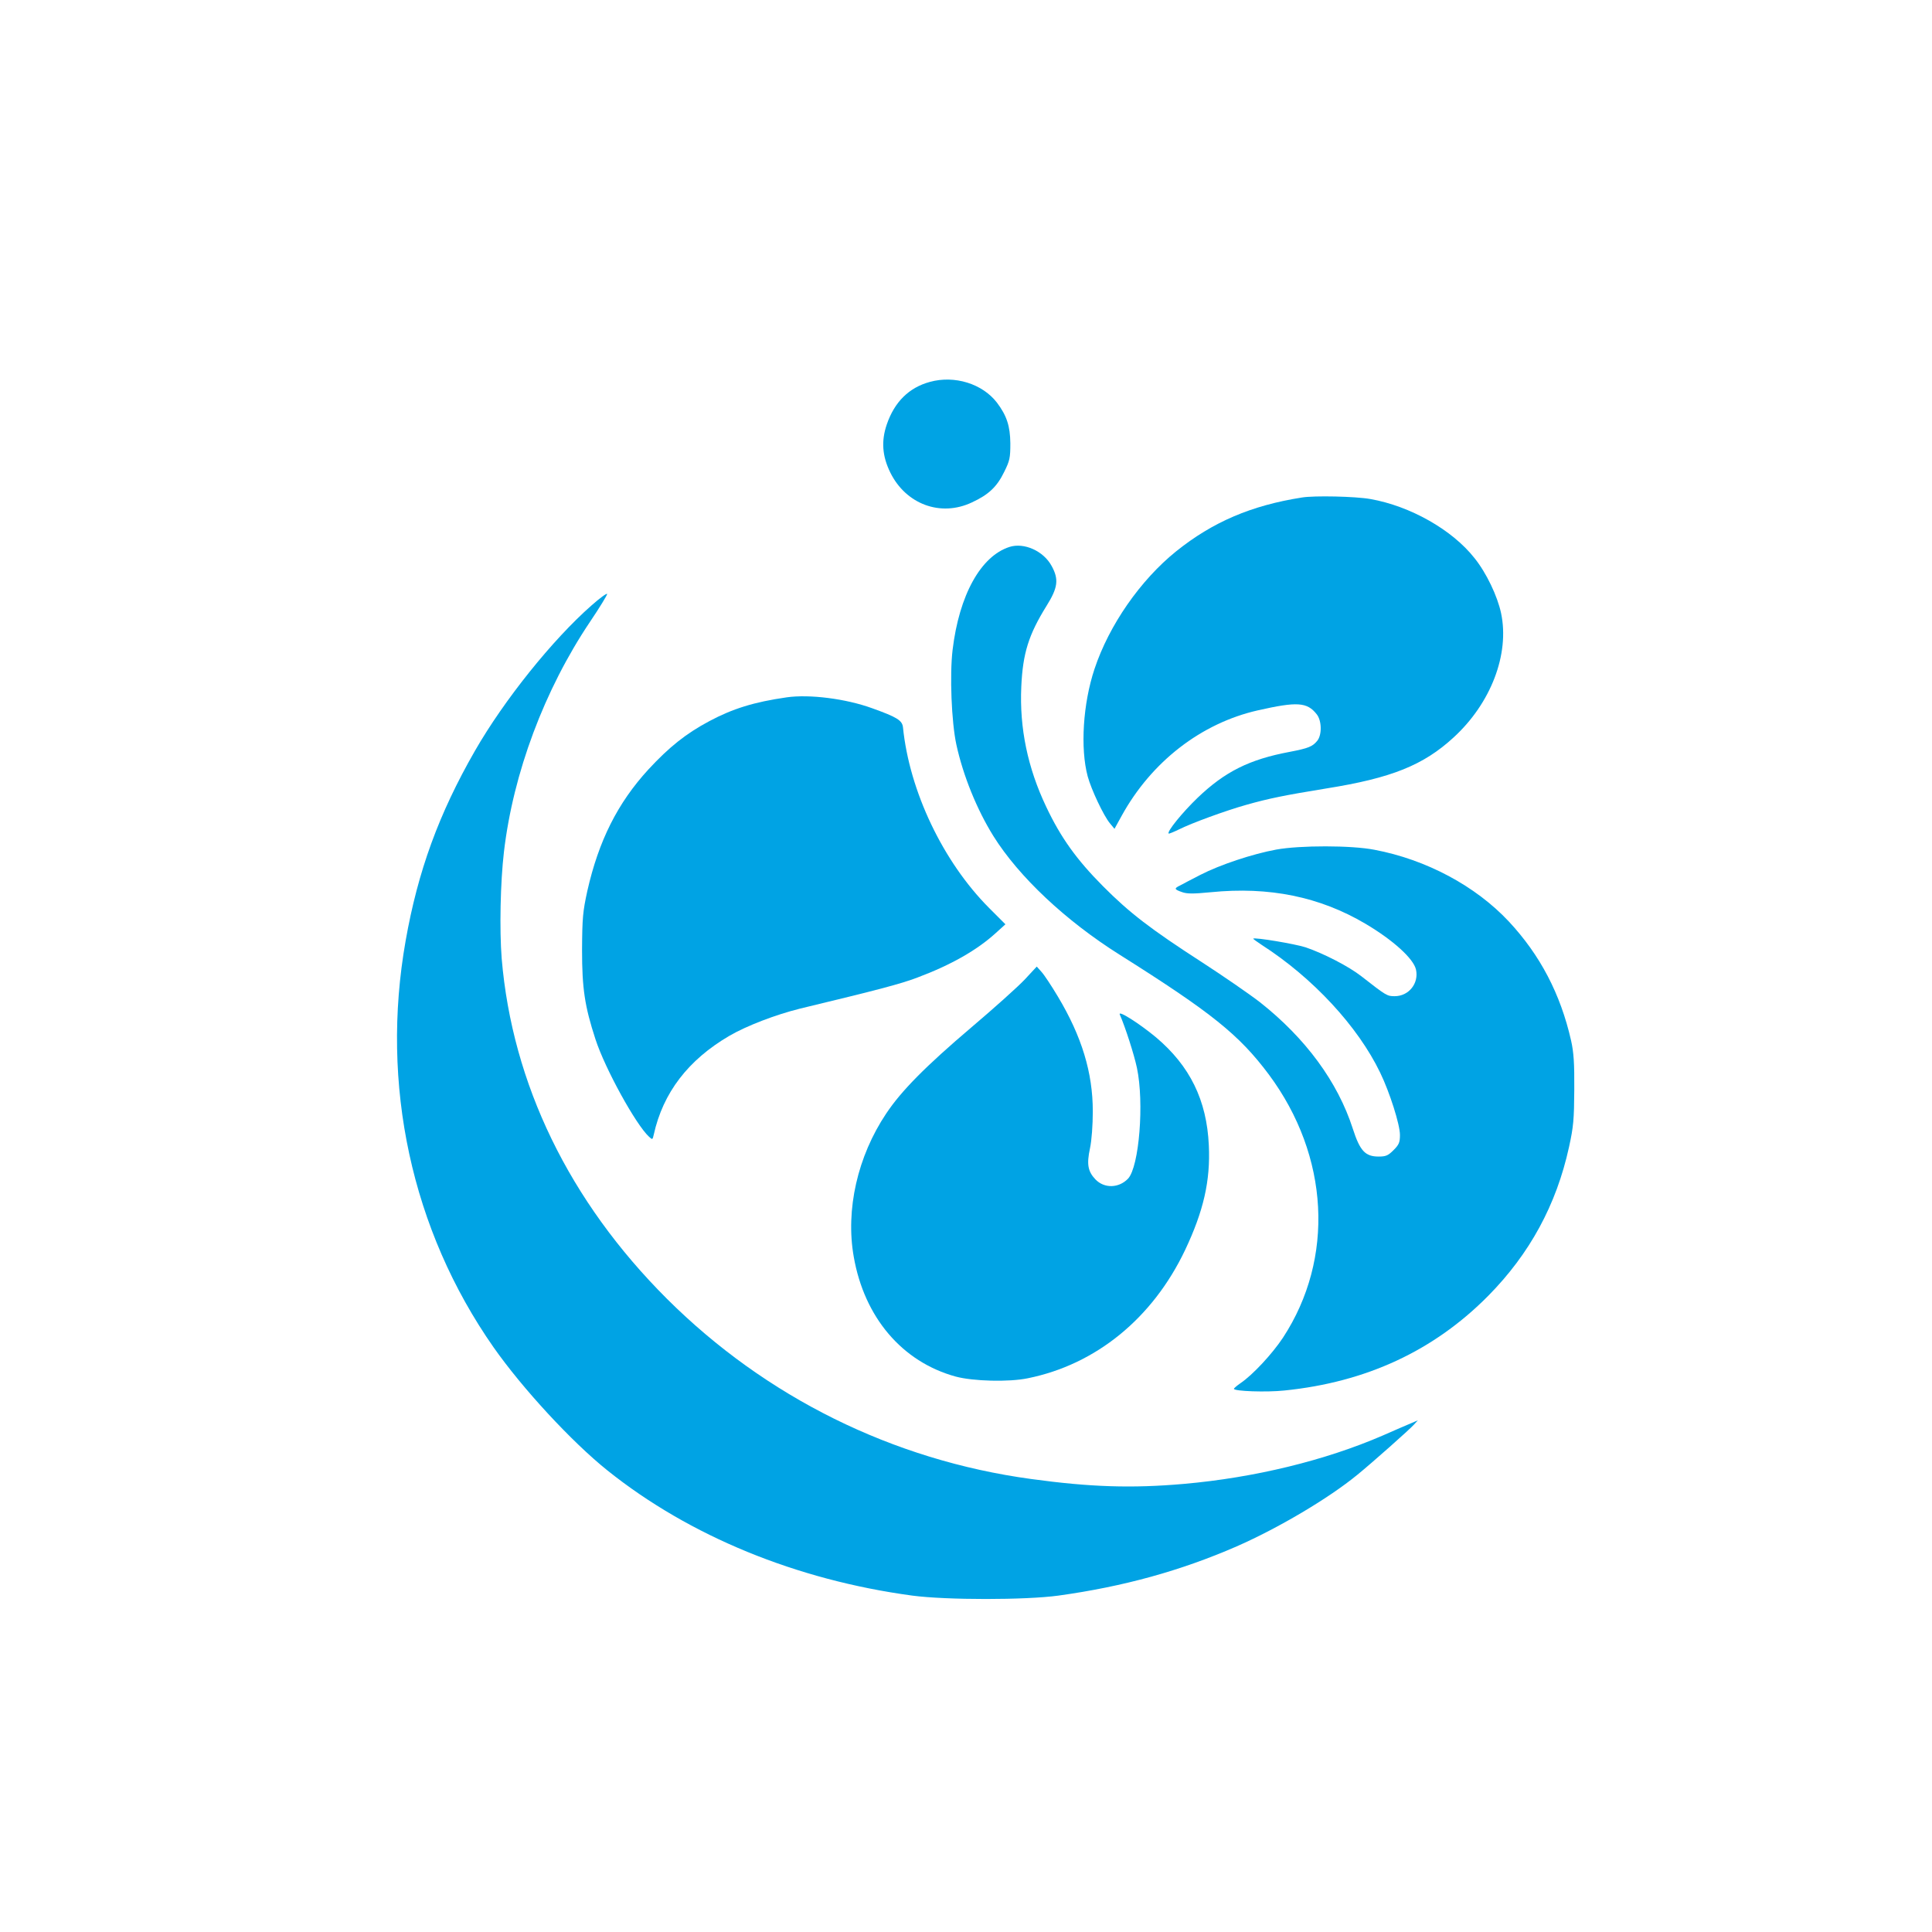
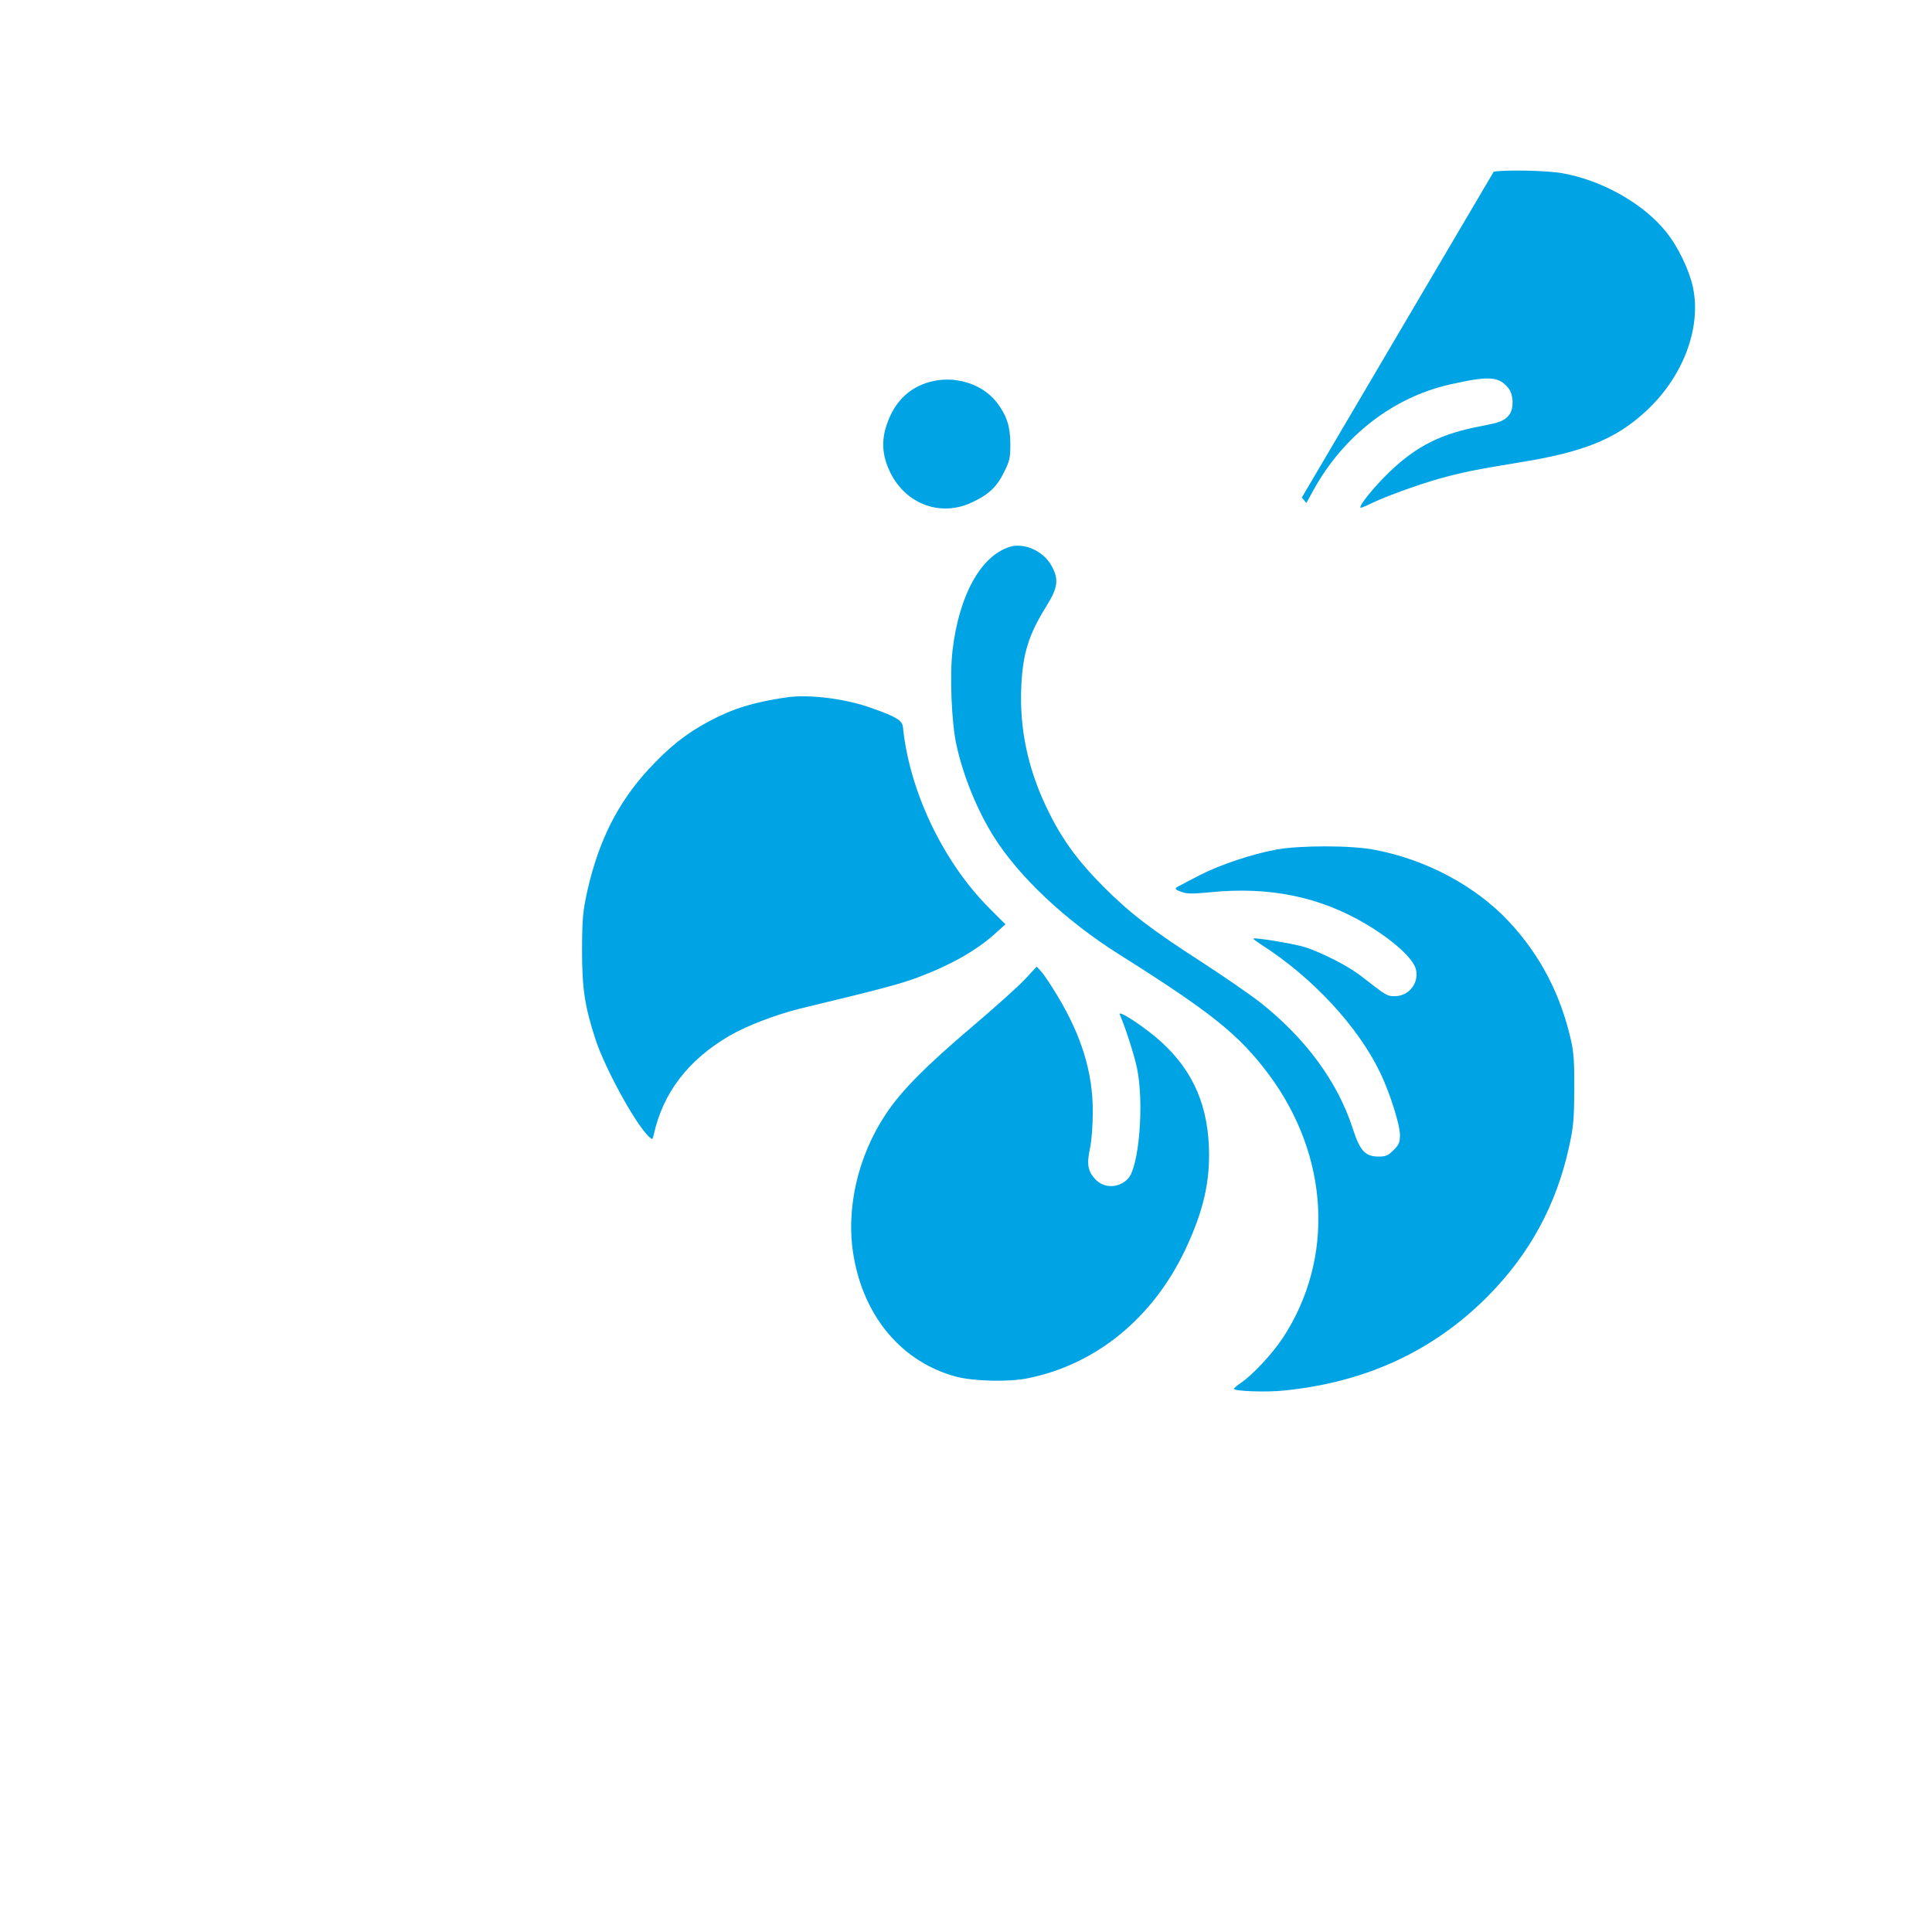
<svg xmlns="http://www.w3.org/2000/svg" version="1.0" width="1024pt" height="1024pt" viewBox="0 0 1024 1024" preserveAspectRatio="xMidYMid meet">
  <g transform="translate(0,1024) scale(0.1,-0.1)" fill="#00a3e4" stroke="none">
    <path d="M4929 8216 c-111 -30 -188 -106 -229 -226 -30 -88 -24 -168 19 -255 83 -168 267 -236 432 -158 89 41 133 83 171 161 30 60 33 75 33 152 -1 92 -19 147 -71 216 -77 100 -224 146 -355 110z" />
-     <path d="M6900 7603 c-268 -42 -473 -130 -666 -285 -190 -153 -356 -392 -433 -624 -61 -183 -76 -420 -36 -569 19 -70 84 -208 118 -249 l24 -29 38 69 c158 287 422 491 722 559 208 47 261 44 312 -21 27 -34 28 -109 3 -140 -25 -31 -47 -40 -146 -59 -214 -40 -344 -105 -489 -244 -80 -77 -163 -179 -153 -189 2 -2 26 8 53 21 67 34 251 101 358 131 120 34 204 51 425 87 345 55 514 123 674 270 198 181 298 442 252 659 -19 90 -78 214 -141 292 -118 150 -341 276 -552 313 -78 14 -297 19 -363 8z" />
+     <path d="M6900 7603 l24 -29 38 69 c158 287 422 491 722 559 208 47 261 44 312 -21 27 -34 28 -109 3 -140 -25 -31 -47 -40 -146 -59 -214 -40 -344 -105 -489 -244 -80 -77 -163 -179 -153 -189 2 -2 26 8 53 21 67 34 251 101 358 131 120 34 204 51 425 87 345 55 514 123 674 270 198 181 298 442 252 659 -19 90 -78 214 -141 292 -118 150 -341 276 -552 313 -78 14 -297 19 -363 8z" />
    <path d="M5350 7341 c-152 -49 -266 -255 -301 -545 -16 -133 -6 -383 20 -503 36 -165 109 -344 196 -484 135 -216 383 -449 669 -629 489 -308 634 -425 791 -635 321 -432 350 -975 75 -1395 -57 -86 -160 -197 -225 -241 -19 -13 -35 -27 -35 -30 0 -13 173 -19 267 -9 435 44 793 211 1081 502 220 223 361 482 428 788 24 109 27 148 28 305 1 140 -3 198 -17 260 -56 247 -164 453 -330 631 -176 188 -437 328 -712 380 -122 24 -395 24 -521 1 -125 -23 -297 -80 -402 -134 -48 -25 -97 -50 -109 -57 -31 -15 -29 -20 11 -34 27 -10 60 -10 153 -1 310 31 578 -24 820 -167 147 -87 255 -185 268 -243 16 -73 -38 -141 -113 -141 -40 0 -44 2 -177 106 -68 53 -201 121 -295 153 -56 18 -269 54 -278 46 -1 -1 19 -16 45 -33 271 -174 510 -432 628 -677 51 -105 105 -276 105 -330 0 -40 -5 -52 -34 -81 -29 -29 -41 -34 -79 -34 -71 0 -99 30 -137 148 -80 248 -250 479 -492 670 -57 44 -195 139 -306 211 -274 177 -385 262 -527 405 -139 140 -223 257 -300 420 -98 206 -142 417 -132 636 8 178 39 276 134 429 60 96 66 140 27 211 -43 80 -147 126 -224 101z" />
-     <path d="M3135 7031 c-206 -181 -463 -501 -618 -771 -191 -333 -302 -637 -367 -1006 -135 -763 31 -1533 466 -2155 153 -218 414 -501 604 -653 435 -348 1001 -580 1615 -663 181 -24 600 -24 775 0 346 48 649 132 945 261 221 97 488 255 640 380 75 61 277 240 300 266 l20 22 -35 -15 c-19 -8 -87 -37 -150 -65 -307 -133 -681 -224 -1056 -257 -275 -24 -495 -17 -809 26 -734 100 -1407 434 -1930 955 -518 517 -820 1139 -876 1804 -12 153 -7 403 12 565 49 418 215 860 456 1219 52 77 92 143 91 148 -2 5 -39 -22 -83 -61z" />
    <path d="M4170 6544 c-174 -25 -286 -60 -410 -126 -124 -66 -213 -137 -324 -257 -163 -178 -263 -378 -323 -643 -24 -110 -27 -143 -28 -313 0 -204 14 -298 71 -473 51 -157 215 -454 284 -517 18 -17 19 -16 25 11 49 222 182 396 401 524 91 53 245 112 374 144 415 100 534 131 623 165 176 66 314 144 414 235 l52 47 -87 87 c-244 245 -422 619 -456 957 -4 37 -32 54 -163 101 -140 51 -333 75 -453 58z" />
    <path d="M5430 5047 c-36 -38 -162 -151 -280 -251 -246 -209 -373 -338 -453 -458 -152 -227 -216 -510 -172 -759 56 -321 256 -557 540 -635 92 -25 283 -30 383 -9 361 73 661 318 833 679 98 207 135 367 126 556 -11 239 -100 420 -280 572 -88 73 -202 146 -192 121 29 -66 76 -212 91 -283 39 -184 12 -523 -47 -587 -49 -51 -126 -53 -173 -4 -40 42 -47 80 -29 164 9 42 15 123 15 197 0 204 -58 396 -185 608 -34 57 -73 116 -87 131 l-25 28 -65 -70z" />
  </g>
</svg>